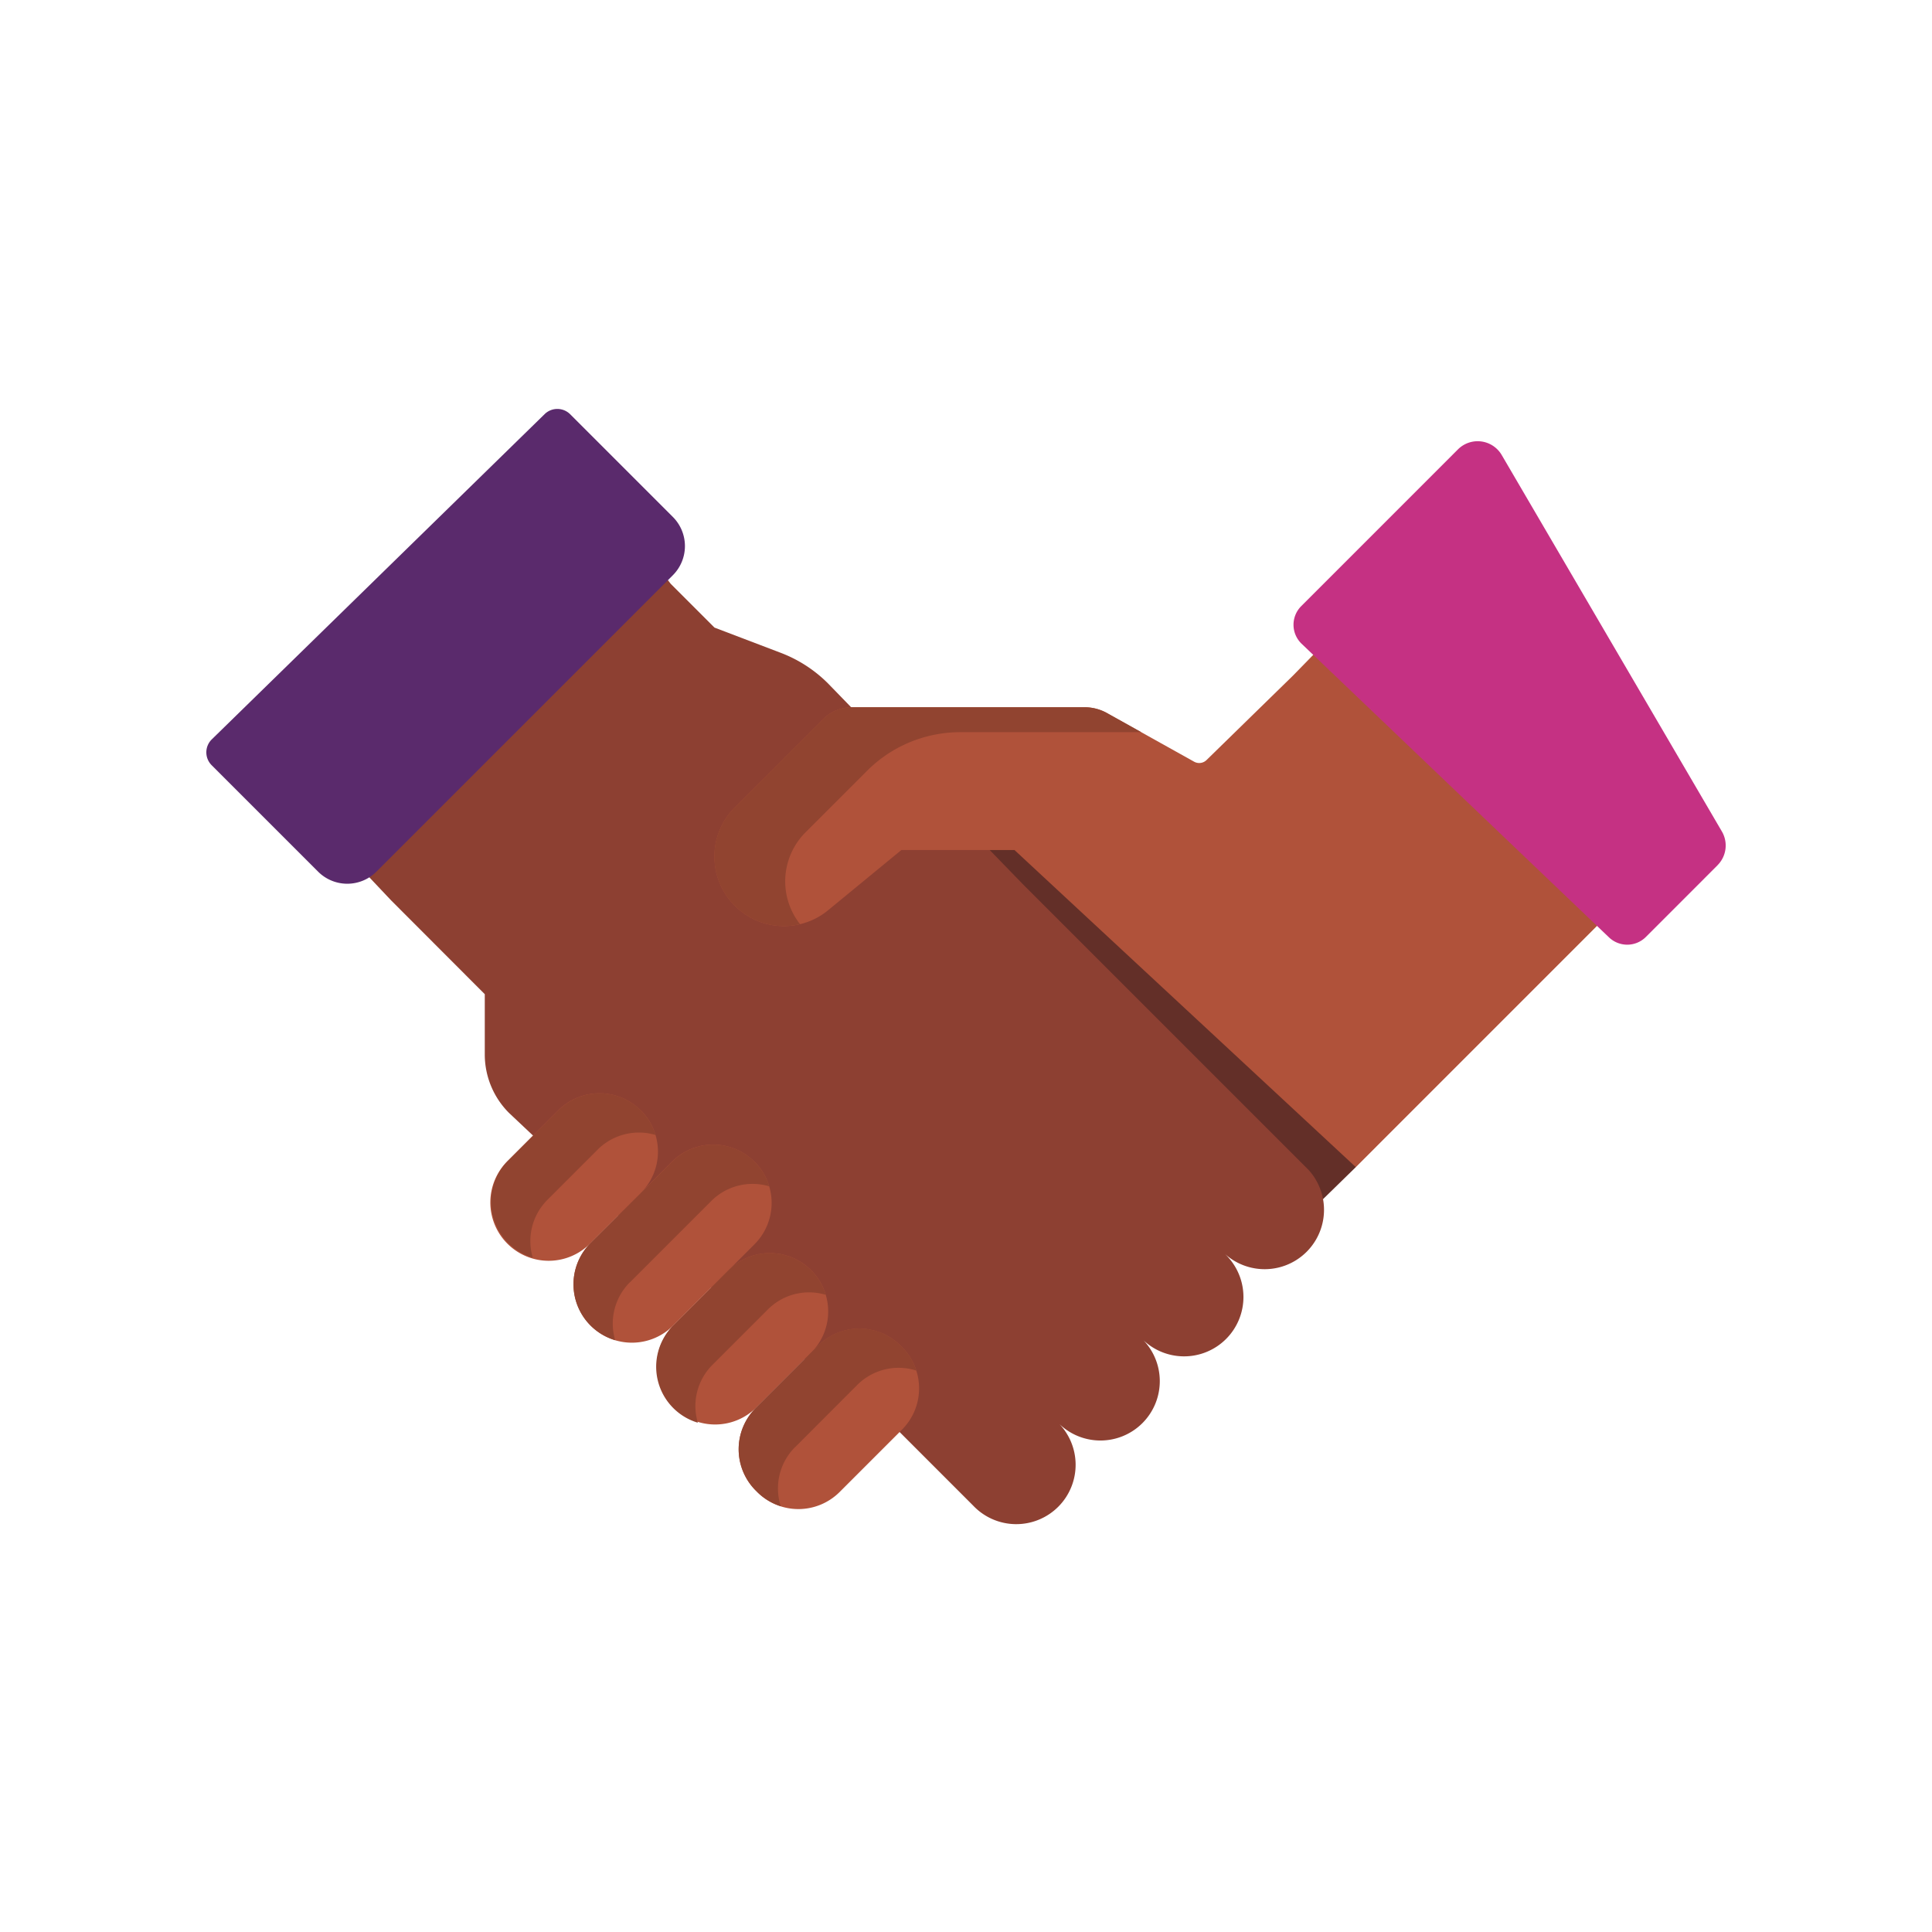
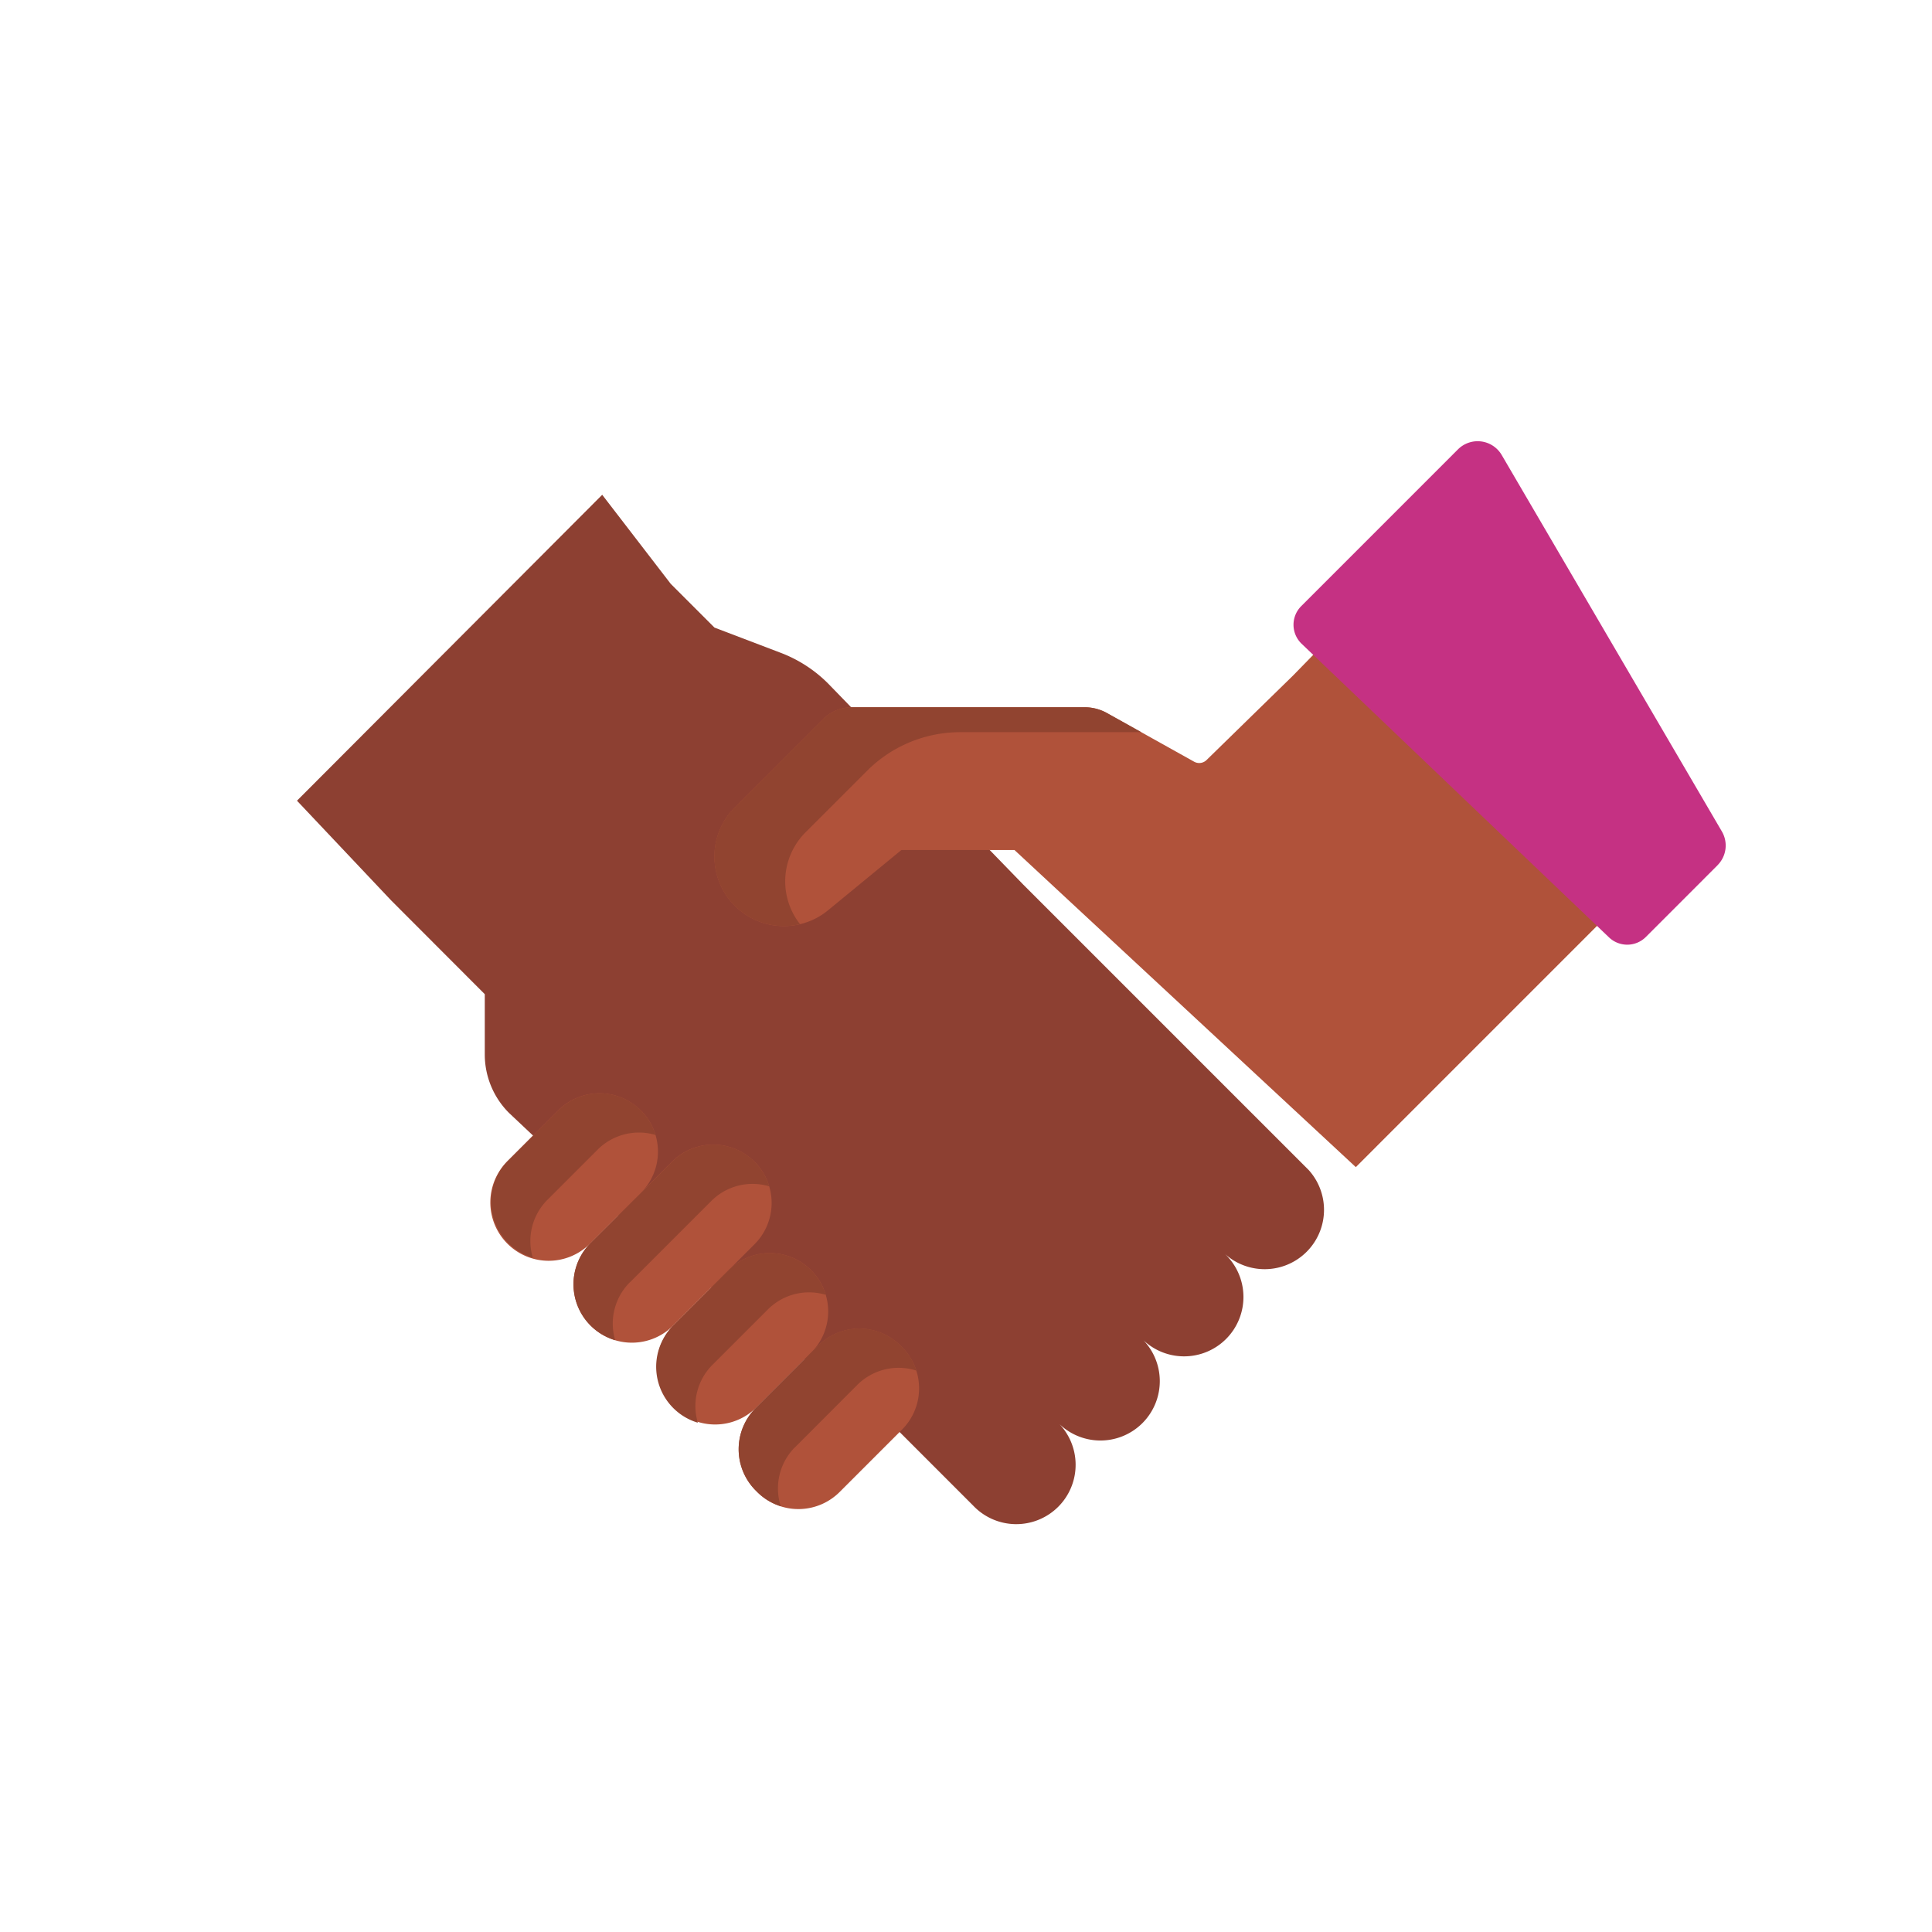
<svg xmlns="http://www.w3.org/2000/svg" viewBox="0 0 651 651">
  <defs>
    <style>.cls-1{fill:none;}.cls-2{fill:#632f28;}.cls-3{fill:#8d4032;}.cls-4{fill:#b0523a;}.cls-5{fill:#914430;}.cls-6{fill:#c53183;}.cls-7{fill:#5a2a6c;}</style>
  </defs>
  <title>Trust</title>
  <g id="Layer_2" data-name="Layer 2">
    <g id="Layer_1-2" data-name="Layer 1">
      <rect class="cls-1" width="651" height="651" />
    </g>
    <g id="Layer_12" data-name="Layer 12">
-       <path class="cls-2" d="M454.68,354.48v7.2l2.17,31.59-26.39,25.78S305.15,277,307.09,276.65s51.67-14.86,51.67-14.86Z" />
      <path class="cls-3" d="M441,394.28l-96.16-96.16L279,230.28A45.25,45.25,0,0,0,263.15,220l-22.4-8.53L226,196.72l-23.08-30L100.07,269.8l31.73,33.6L163.35,335v20.38A27.84,27.84,0,0,0,171.51,375l36.73,34.63,94.88,72.89,24.82,24.83a20,20,0,1,0,28.27-28.28,20,20,0,1,0,28.28-28.26,20,20,0,1,0,28.27-28.28A20,20,0,0,0,441,394.28Z" />
      <path class="cls-4" d="M303.93,453.92a19.66,19.66,0,0,1,0,27.81l-21,21a19.66,19.66,0,0,1-27.81,0l-.47-.47a19.67,19.67,0,0,1,0-27.8l18.65-18.65,2.36-2.36a19.65,19.65,0,0,1,27.8,0Z" />
      <path class="cls-4" d="M273.3,428a19.65,19.65,0,0,1,0,27.8l-18.65,18.65a19.66,19.66,0,0,1-27.8-27.8L245.5,428a19.65,19.65,0,0,1,27.8,0Z" />
      <path class="cls-4" d="M254.25,391.45a19.67,19.67,0,0,1,0,27.8L245.5,428l-18.65,18.65A19.66,19.66,0,0,1,199,418.85l16.9-16.9,10.5-10.5a19.66,19.66,0,0,1,27.81,0Z" />
      <path class="cls-4" d="M215.94,374.15a19.65,19.65,0,0,1,0,27.8L199,418.85a19.66,19.66,0,1,1-27.8-27.8l16.9-16.9a19.65,19.65,0,0,1,27.8,0Z" />
      <path class="cls-5" d="M267.88,487.68,286.53,469l2.36-2.36a19.66,19.66,0,0,1,19.88-4.81,19.64,19.64,0,0,0-4.84-7.95l-.47-.47a19.65,19.65,0,0,0-27.8,0l-2.37,2.36-18.64,18.65a19.67,19.67,0,0,0,0,27.8l.47.47a19.58,19.58,0,0,0,7.95,4.84,19.7,19.7,0,0,1,4.81-19.89Z" />
      <path class="cls-5" d="M240.08,459.89l18.65-18.65a19.55,19.55,0,0,1,13.9-5.77,19.83,19.83,0,0,1,5.61.82A19.65,19.65,0,0,0,245.5,428l-18.65,18.65a19.67,19.67,0,0,0,8.29,32.74,19.6,19.6,0,0,1,4.94-19.51Z" />
      <path class="cls-5" d="M212.27,432.08l16.9-16.9,10.5-10.5a19.66,19.66,0,0,1,19.52-4.94,19.66,19.66,0,0,0-32.75-8.29L215.94,402,199,418.85a19.65,19.65,0,0,0,8.29,32.74,19.67,19.67,0,0,1,4.94-19.51Z" />
      <path class="cls-5" d="M184.47,404.28l16.9-16.9a19.7,19.7,0,0,1,19.51-4.95,19.66,19.66,0,0,0-32.74-8.28l-16.9,16.9a19.66,19.66,0,0,0,8.28,32.74A19.67,19.67,0,0,1,184.47,404.28Z" />
      <path class="cls-4" d="M458.56,204.21l92.6,93.57L538.21,311.9l-81.36,81.37-115-106.84H303.71L279.05,306.7a23.42,23.42,0,0,1-31.44-34.65l29.73-29.73a13.69,13.69,0,0,1,9.69-4h78.5a15.52,15.52,0,0,1,7.55,2l29.29,16.34a3.53,3.53,0,0,0,4.17-.55l29.16-28.48Z" />
      <path class="cls-5" d="M264.58,297a23.35,23.35,0,0,1,6.87-16.56l20.73-20.73a44.42,44.42,0,0,1,31.43-13h60.93l-11.46-6.4a15.52,15.52,0,0,0-7.55-2H287a13.73,13.73,0,0,0-9.68,4l-29.74,29.75a23.42,23.42,0,0,0,22,39.35,23.37,23.37,0,0,1-5-14.43Z" />
      <path class="cls-6" d="M578.75,291.54l-24.17,24.18a8.88,8.88,0,0,1-12.41.14L438.6,216.93a8.87,8.87,0,0,1-.14-12.69l52.83-52.84A9.39,9.39,0,0,1,506,153.3l74.2,126.87a9.38,9.38,0,0,1-1.47,11.37Z" />
-       <path class="cls-7" d="M71.35,249.15a6.12,6.12,0,0,0,0,8.72l35.84,35.84a13.89,13.89,0,0,0,19.65,0l99.88-99.88a13.89,13.89,0,0,0,0-19.65l-34.61-34.61a6.12,6.12,0,0,0-8.62,0Z" />
    </g>
  </g>
</svg>